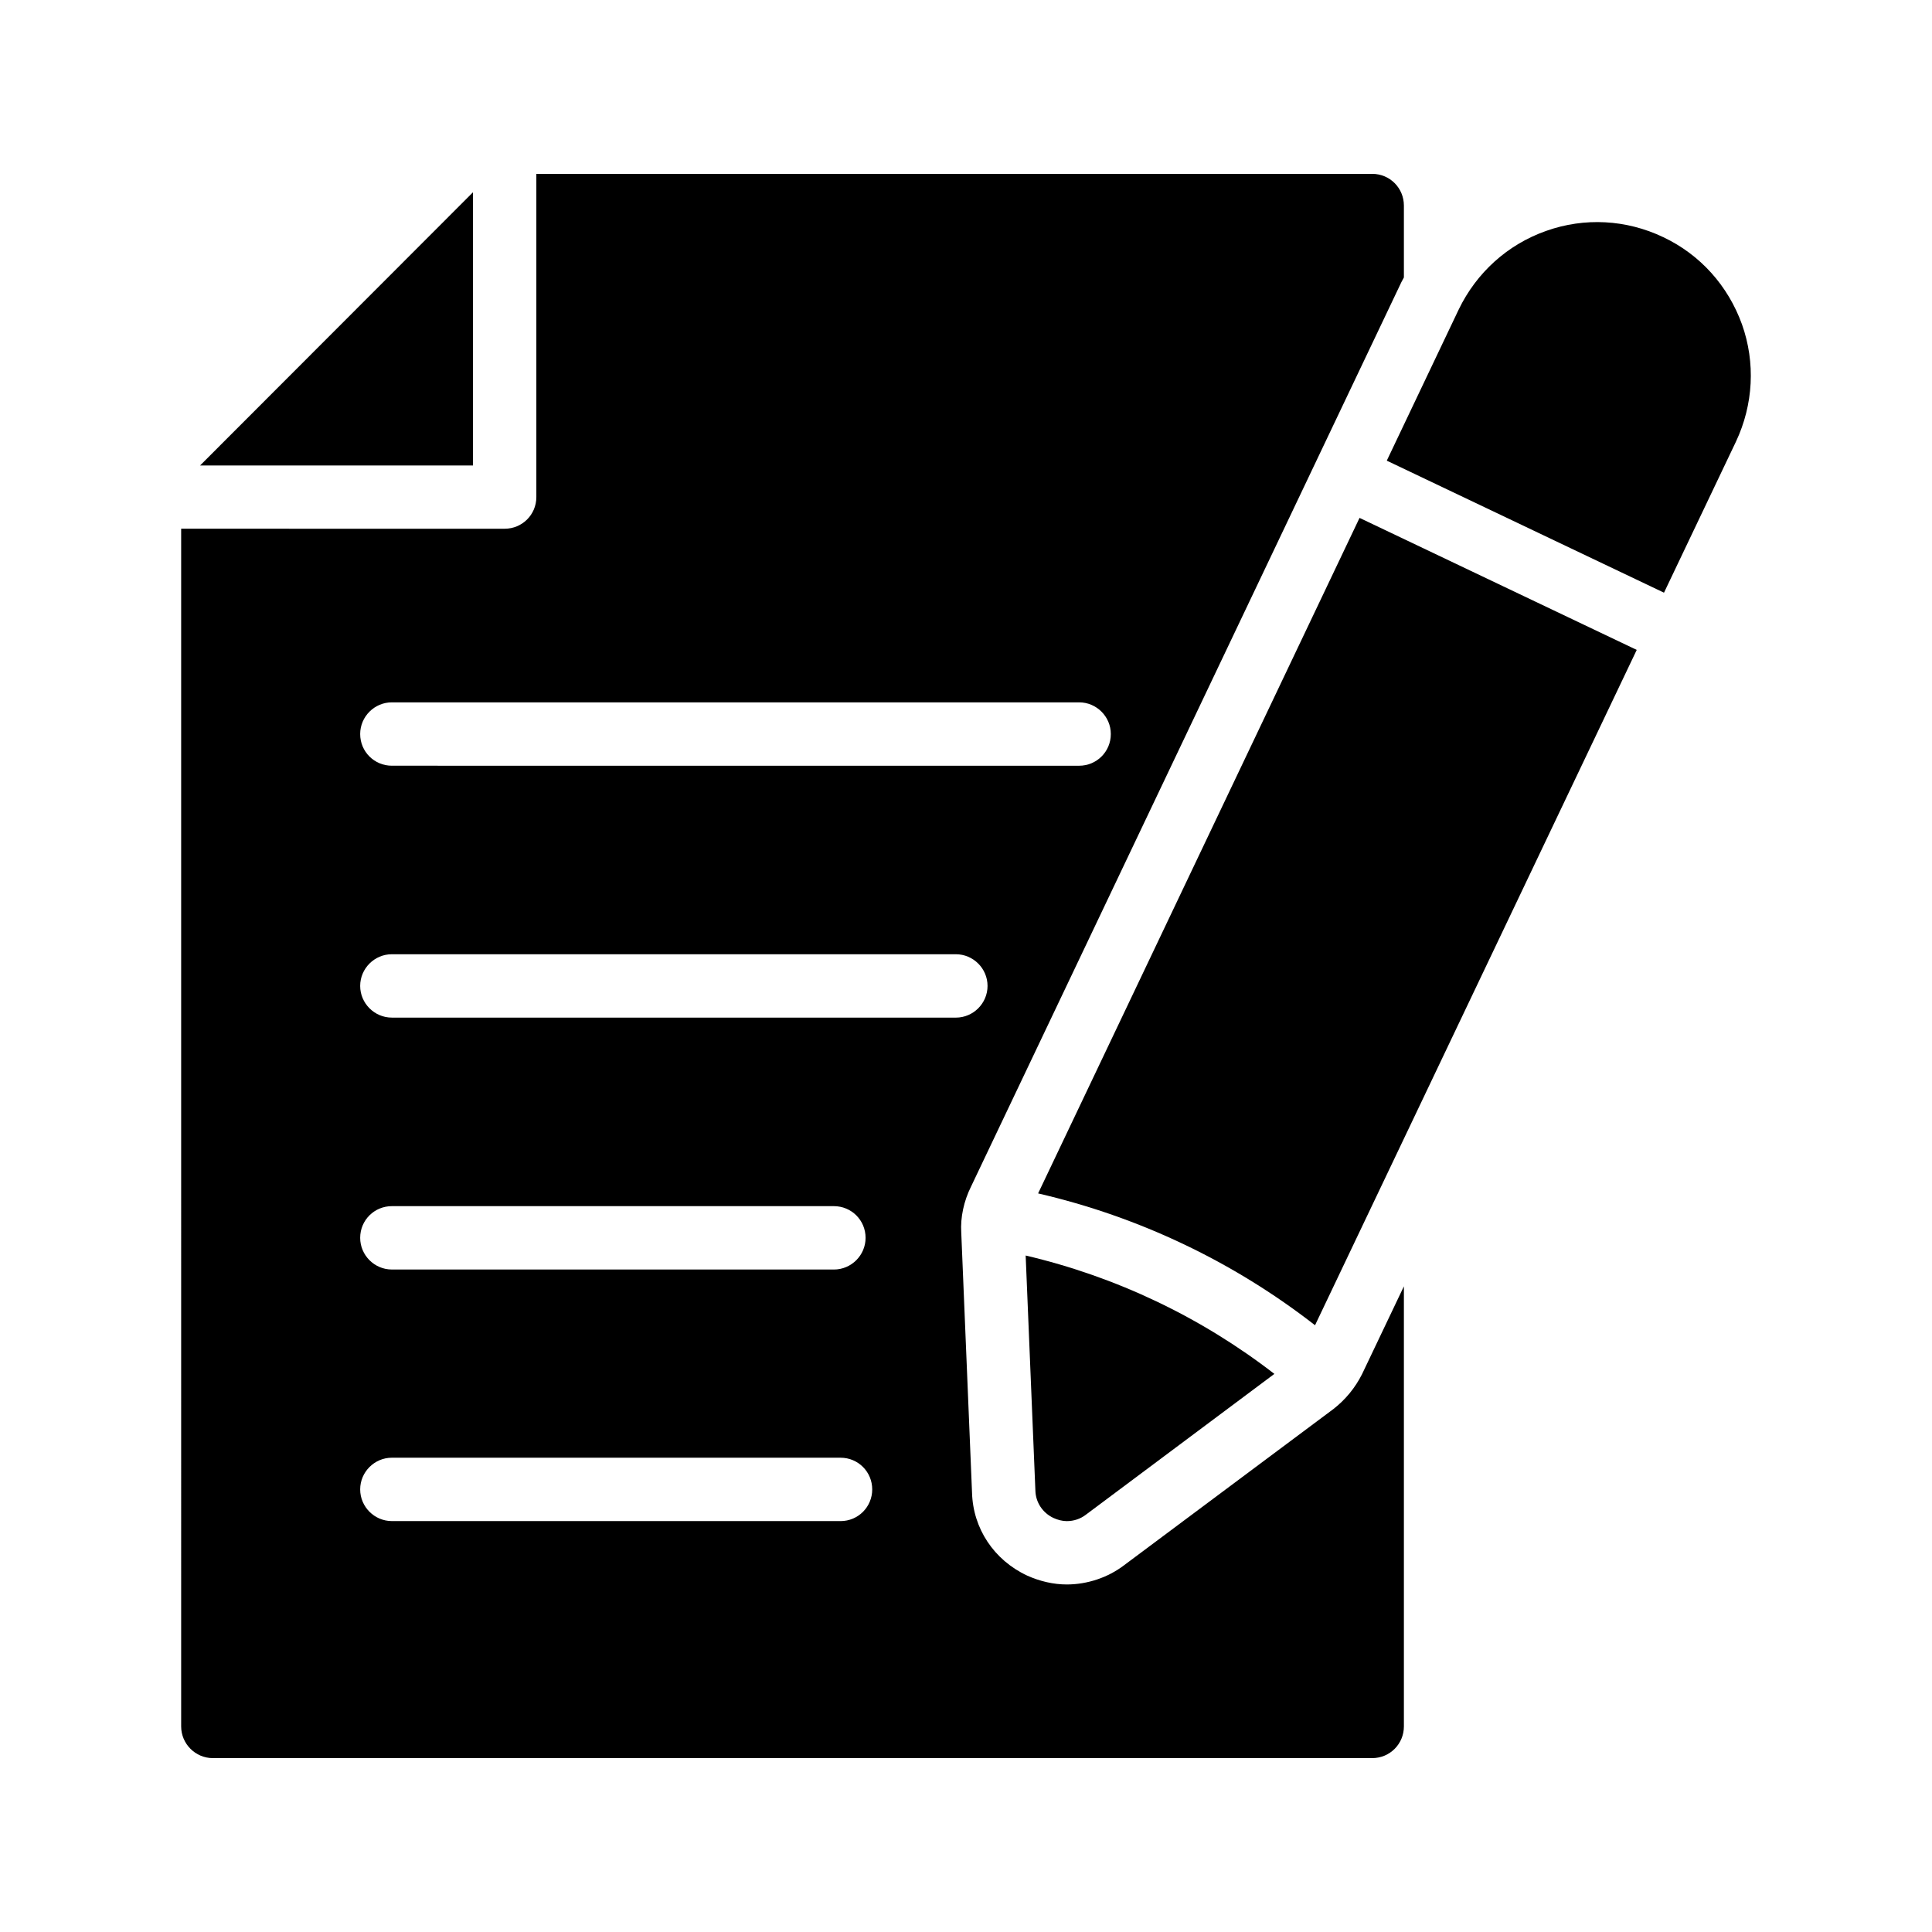
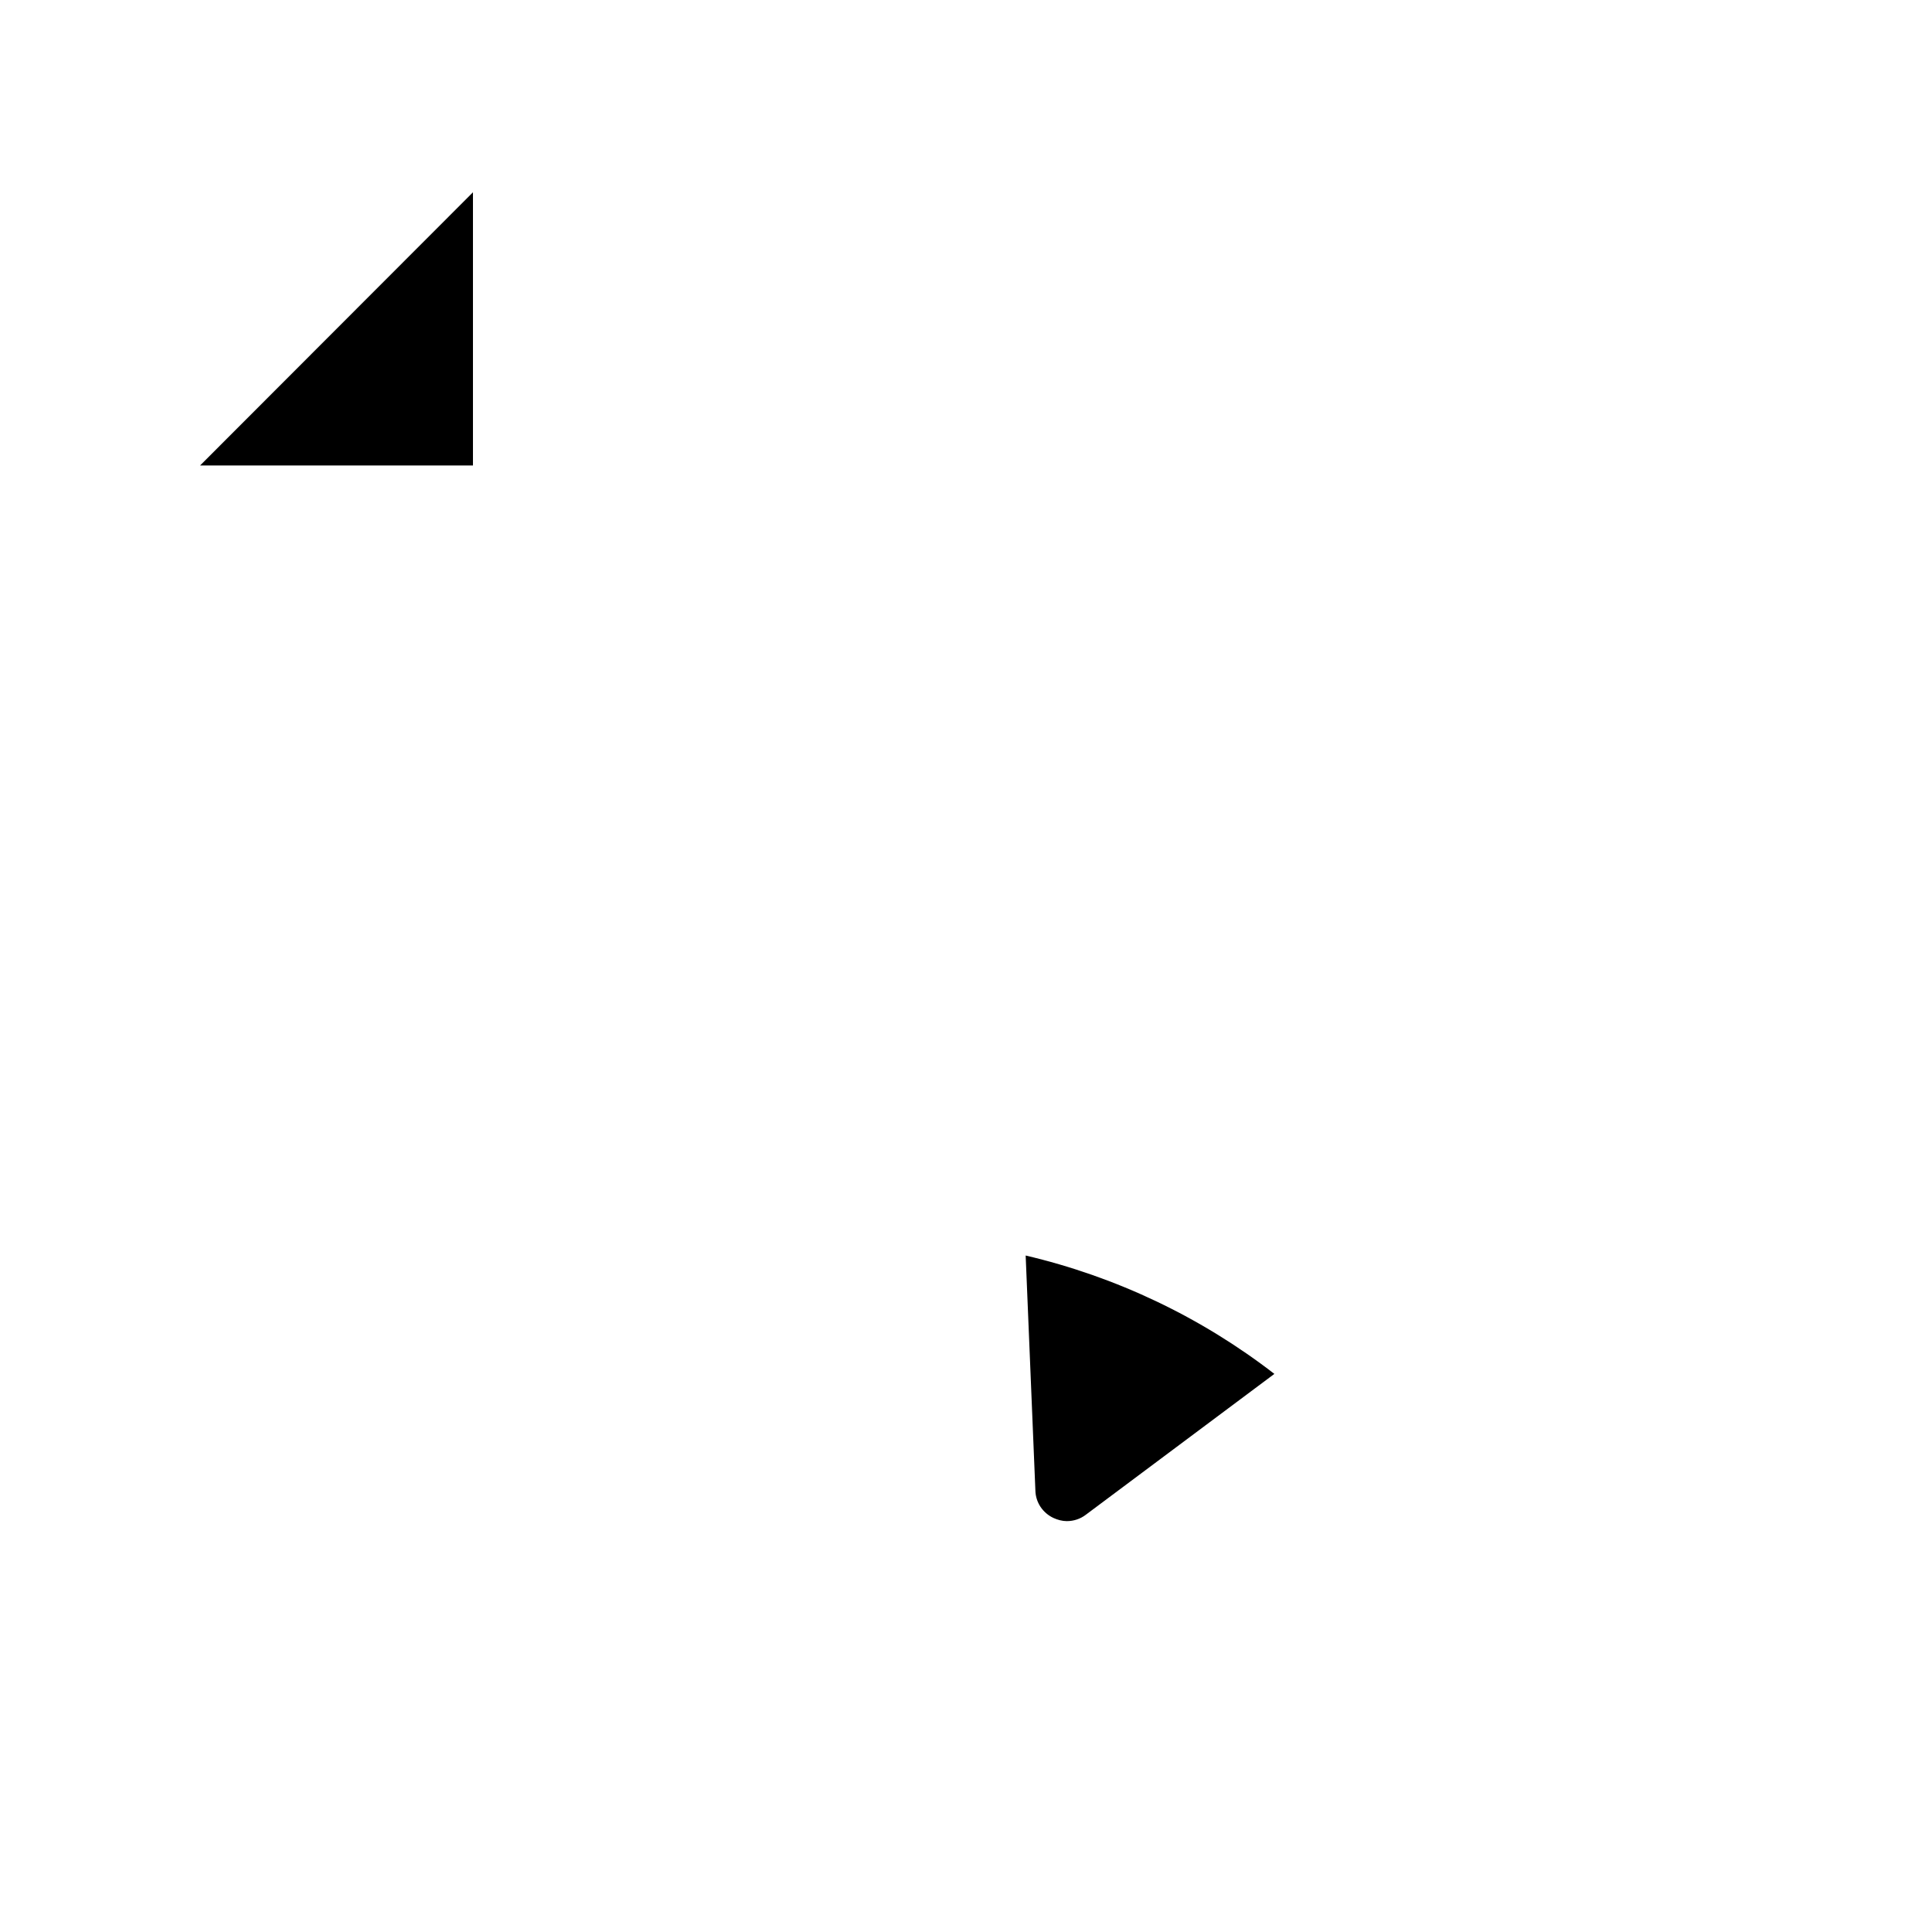
<svg xmlns="http://www.w3.org/2000/svg" fill="#000000" width="800px" height="800px" version="1.1" viewBox="144 144 512 512">
  <g>
    <path d="m418.39 539.05c0.086 3.106 1.93 5.879 4.785 7.223 1.09 0.504 2.352 0.84 3.527 0.84 1.848 0 3.609-0.586 5.039-1.68l49.98-37.336c-19.453-15.047-41.973-25.758-65.91-31.371z" />
-     <path d="m604.05 261.03c4.617-9.824 5.203-20.906 1.594-31.07-3.695-10.242-11.082-18.473-20.824-23.09-9.824-4.703-20.906-5.289-31.066-1.68-10.242 3.609-18.473 11.082-23.176 20.824l-19.066 40.066 73.465 34.988z" />
-     <path d="m577.75 316.23-73.457-34.984-85.184 179.02c26.699 6.172 51.781 18.113 73.387 34.938z" />
    <path d="m269.34 267.36v-72.402l-72.32 72.402z" />
-     <path d="m192.01 601.52c0 4.617 3.777 8.398 8.398 8.398h307.24c4.703 0 8.398-3.777 8.398-8.398v-116.63l-11.082 23.258c-1.848 3.695-4.449 6.801-7.559 9.234l-55.586 41.48c-4.199 3.191-9.656 5.039-15.113 5.039-3.527 0-7.137-0.84-10.496-2.352-8.82-4.113-14.359-12.508-14.613-21.996l-2.856-68.938c-0.25-3.945 0.672-8.312 2.602-12.176l114.03-239.65c0.254-0.418 0.418-0.84 0.672-1.258v-19.059c0-4.617-3.695-8.398-8.398-8.398h-221.51v85.648c0 4.703-3.777 8.398-8.398 8.398l-85.73-0.004zm55.84-271.39h182.13c4.617 0 8.398 3.777 8.398 8.398 0 4.703-3.777 8.398-8.398 8.398l-182.13-0.004c-4.617 0-8.398-3.695-8.398-8.398 0.004-4.617 3.781-8.395 8.398-8.395zm0 66.754h149.46c4.617 0 8.398 3.777 8.398 8.398 0 4.617-3.777 8.398-8.398 8.398l-149.46-0.004c-4.617 0-8.398-3.777-8.398-8.398 0.004-4.613 3.781-8.395 8.398-8.395zm0 66.758h117.14c4.617 0 8.398 3.695 8.398 8.398 0 4.617-3.777 8.398-8.398 8.398l-117.14-0.004c-4.617 0-8.398-3.777-8.398-8.398 0.004-4.703 3.781-8.395 8.398-8.395zm0 66.668h118.9c4.703 0 8.398 3.777 8.398 8.398 0 4.617-3.695 8.398-8.398 8.398l-118.9-0.004c-4.617 0-8.398-3.777-8.398-8.398 0.004-4.613 3.781-8.395 8.398-8.395z" />
  </g>
</svg>